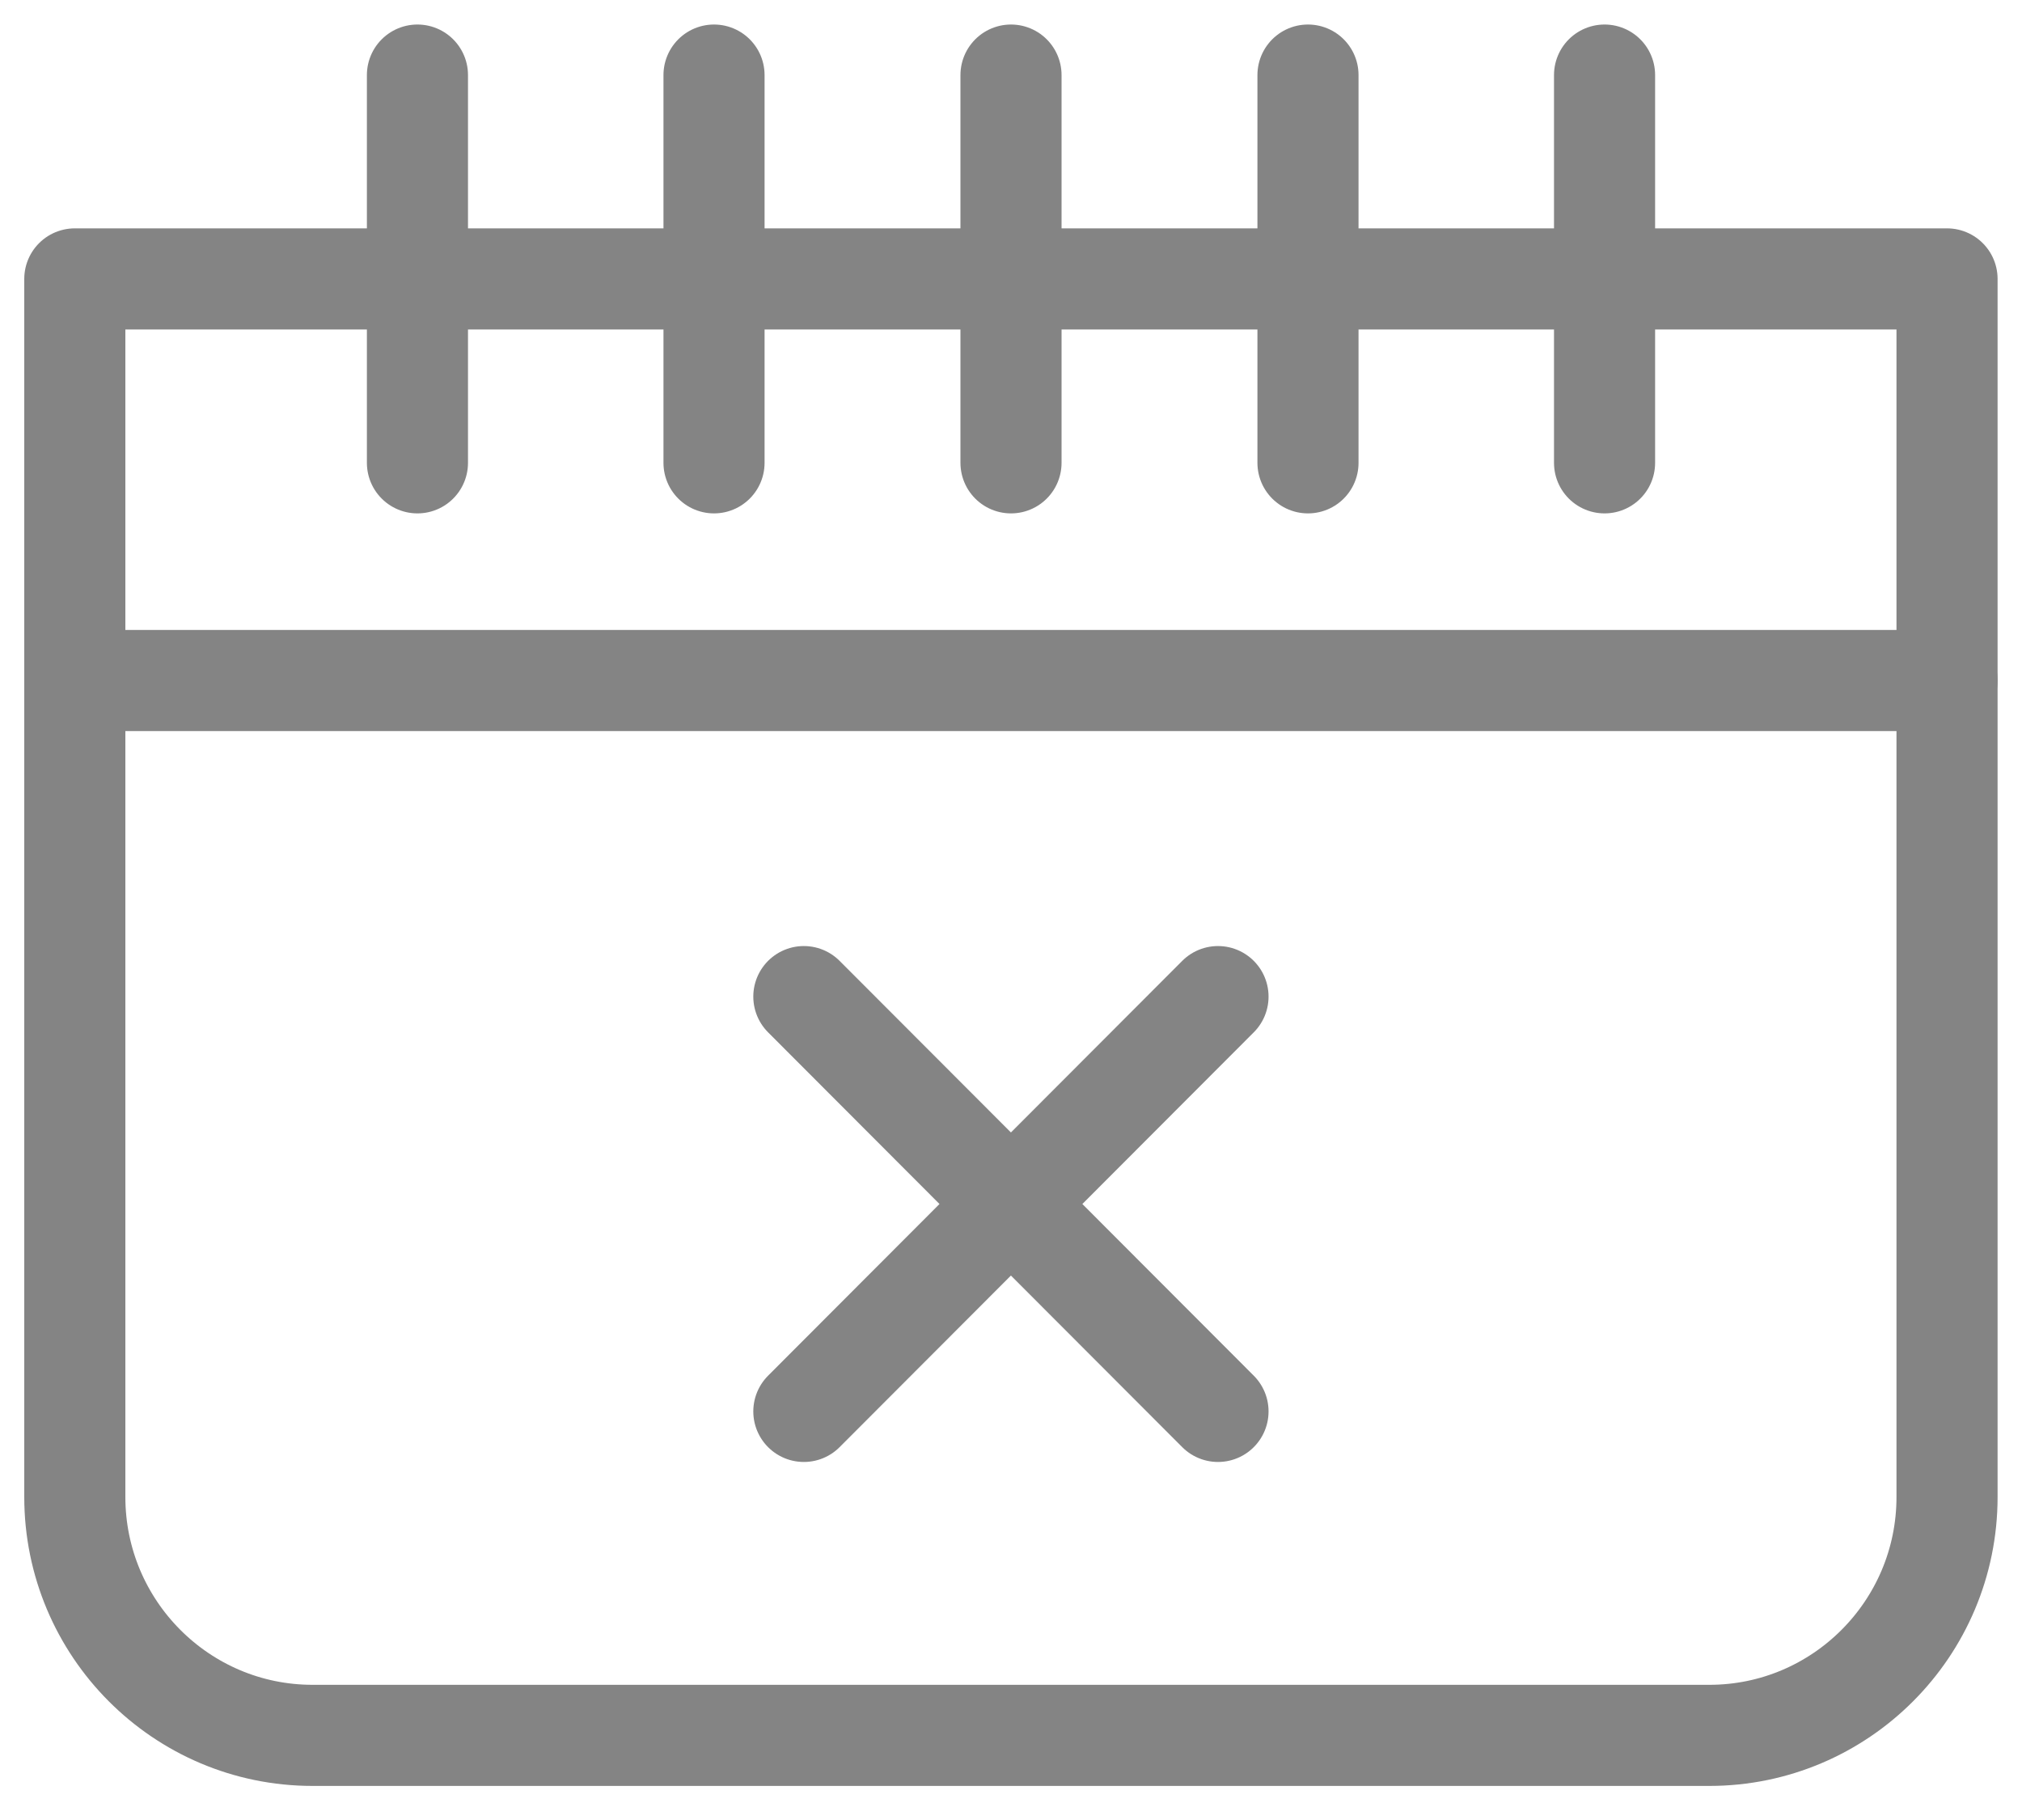
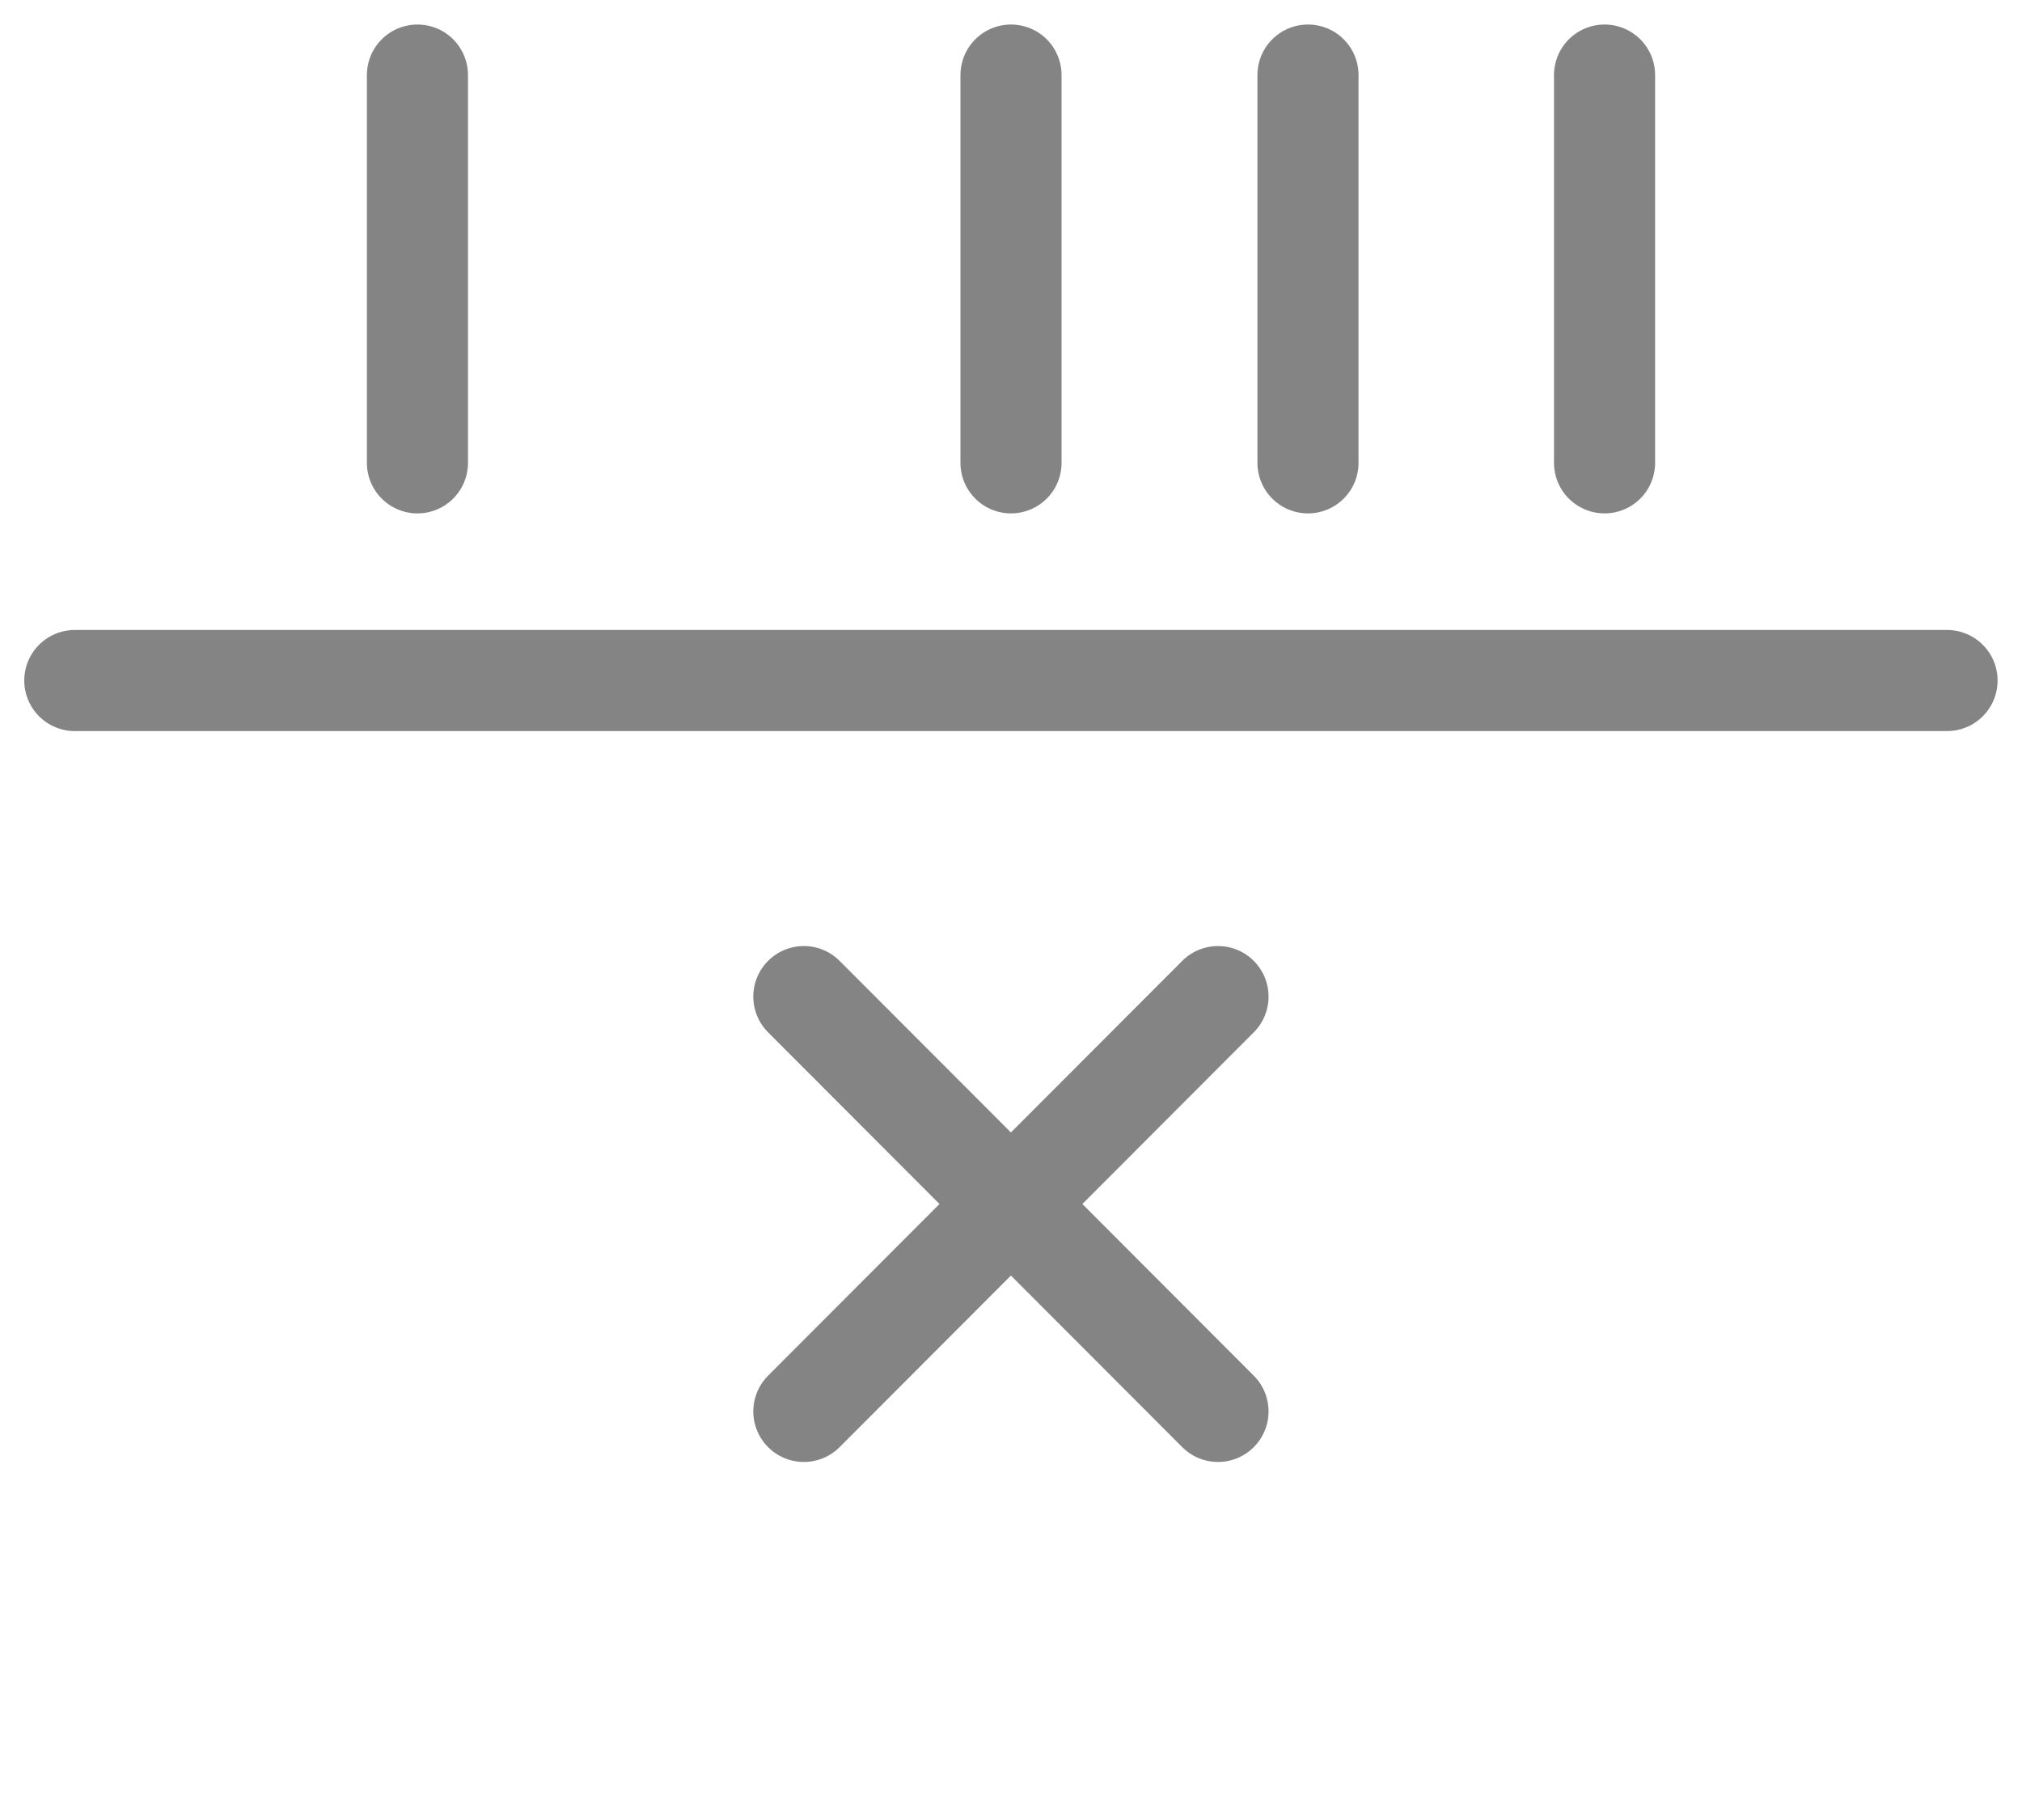
<svg xmlns="http://www.w3.org/2000/svg" width="40" height="36" viewBox="0 0 40 36" fill="none">
  <g clip-path="url(#clip0_614_5457)">
-     <path d="M1.48 5.517H38.517V29.611C38.517 32.217 36.406 34.326 33.814 34.326H6.184C3.584 34.326 1.48 32.209 1.48 29.611V5.517Z" stroke="#848484" stroke-width="2" stroke-linecap="round" stroke-linejoin="round" />
    <path d="M1.48 13.461H38.517" stroke="#848484" stroke-width="2" stroke-linecap="round" stroke-linejoin="round" />
    <path d="M8.258 1.485V9.155" stroke="#848484" stroke-width="2" stroke-linecap="round" stroke-linejoin="round" />
-     <path d="M14.125 1.485V9.155" stroke="#848484" stroke-width="2" stroke-linecap="round" stroke-linejoin="round" />
    <path d="M20 1.485V9.155" stroke="#848484" stroke-width="2" stroke-linecap="round" stroke-linejoin="round" />
    <path d="M25.875 1.485V9.155" stroke="#848484" stroke-width="2" stroke-linecap="round" stroke-linejoin="round" />
    <path d="M31.742 1.485V9.155" stroke="#848484" stroke-width="2" stroke-linecap="round" stroke-linejoin="round" />
    <path d="M24.095 19.713L15.902 27.918" stroke="#848484" stroke-width="2" stroke-linecap="round" stroke-linejoin="round" />
    <path d="M24.095 27.918L15.902 19.713" stroke="#848484" stroke-width="2" stroke-linecap="round" stroke-linejoin="round" />
  </g>
  <defs>
    <clipPath id="clip0_614_5457">
      <rect width="40" height="35.818" fill="white" />
    </clipPath>
  </defs>
</svg>